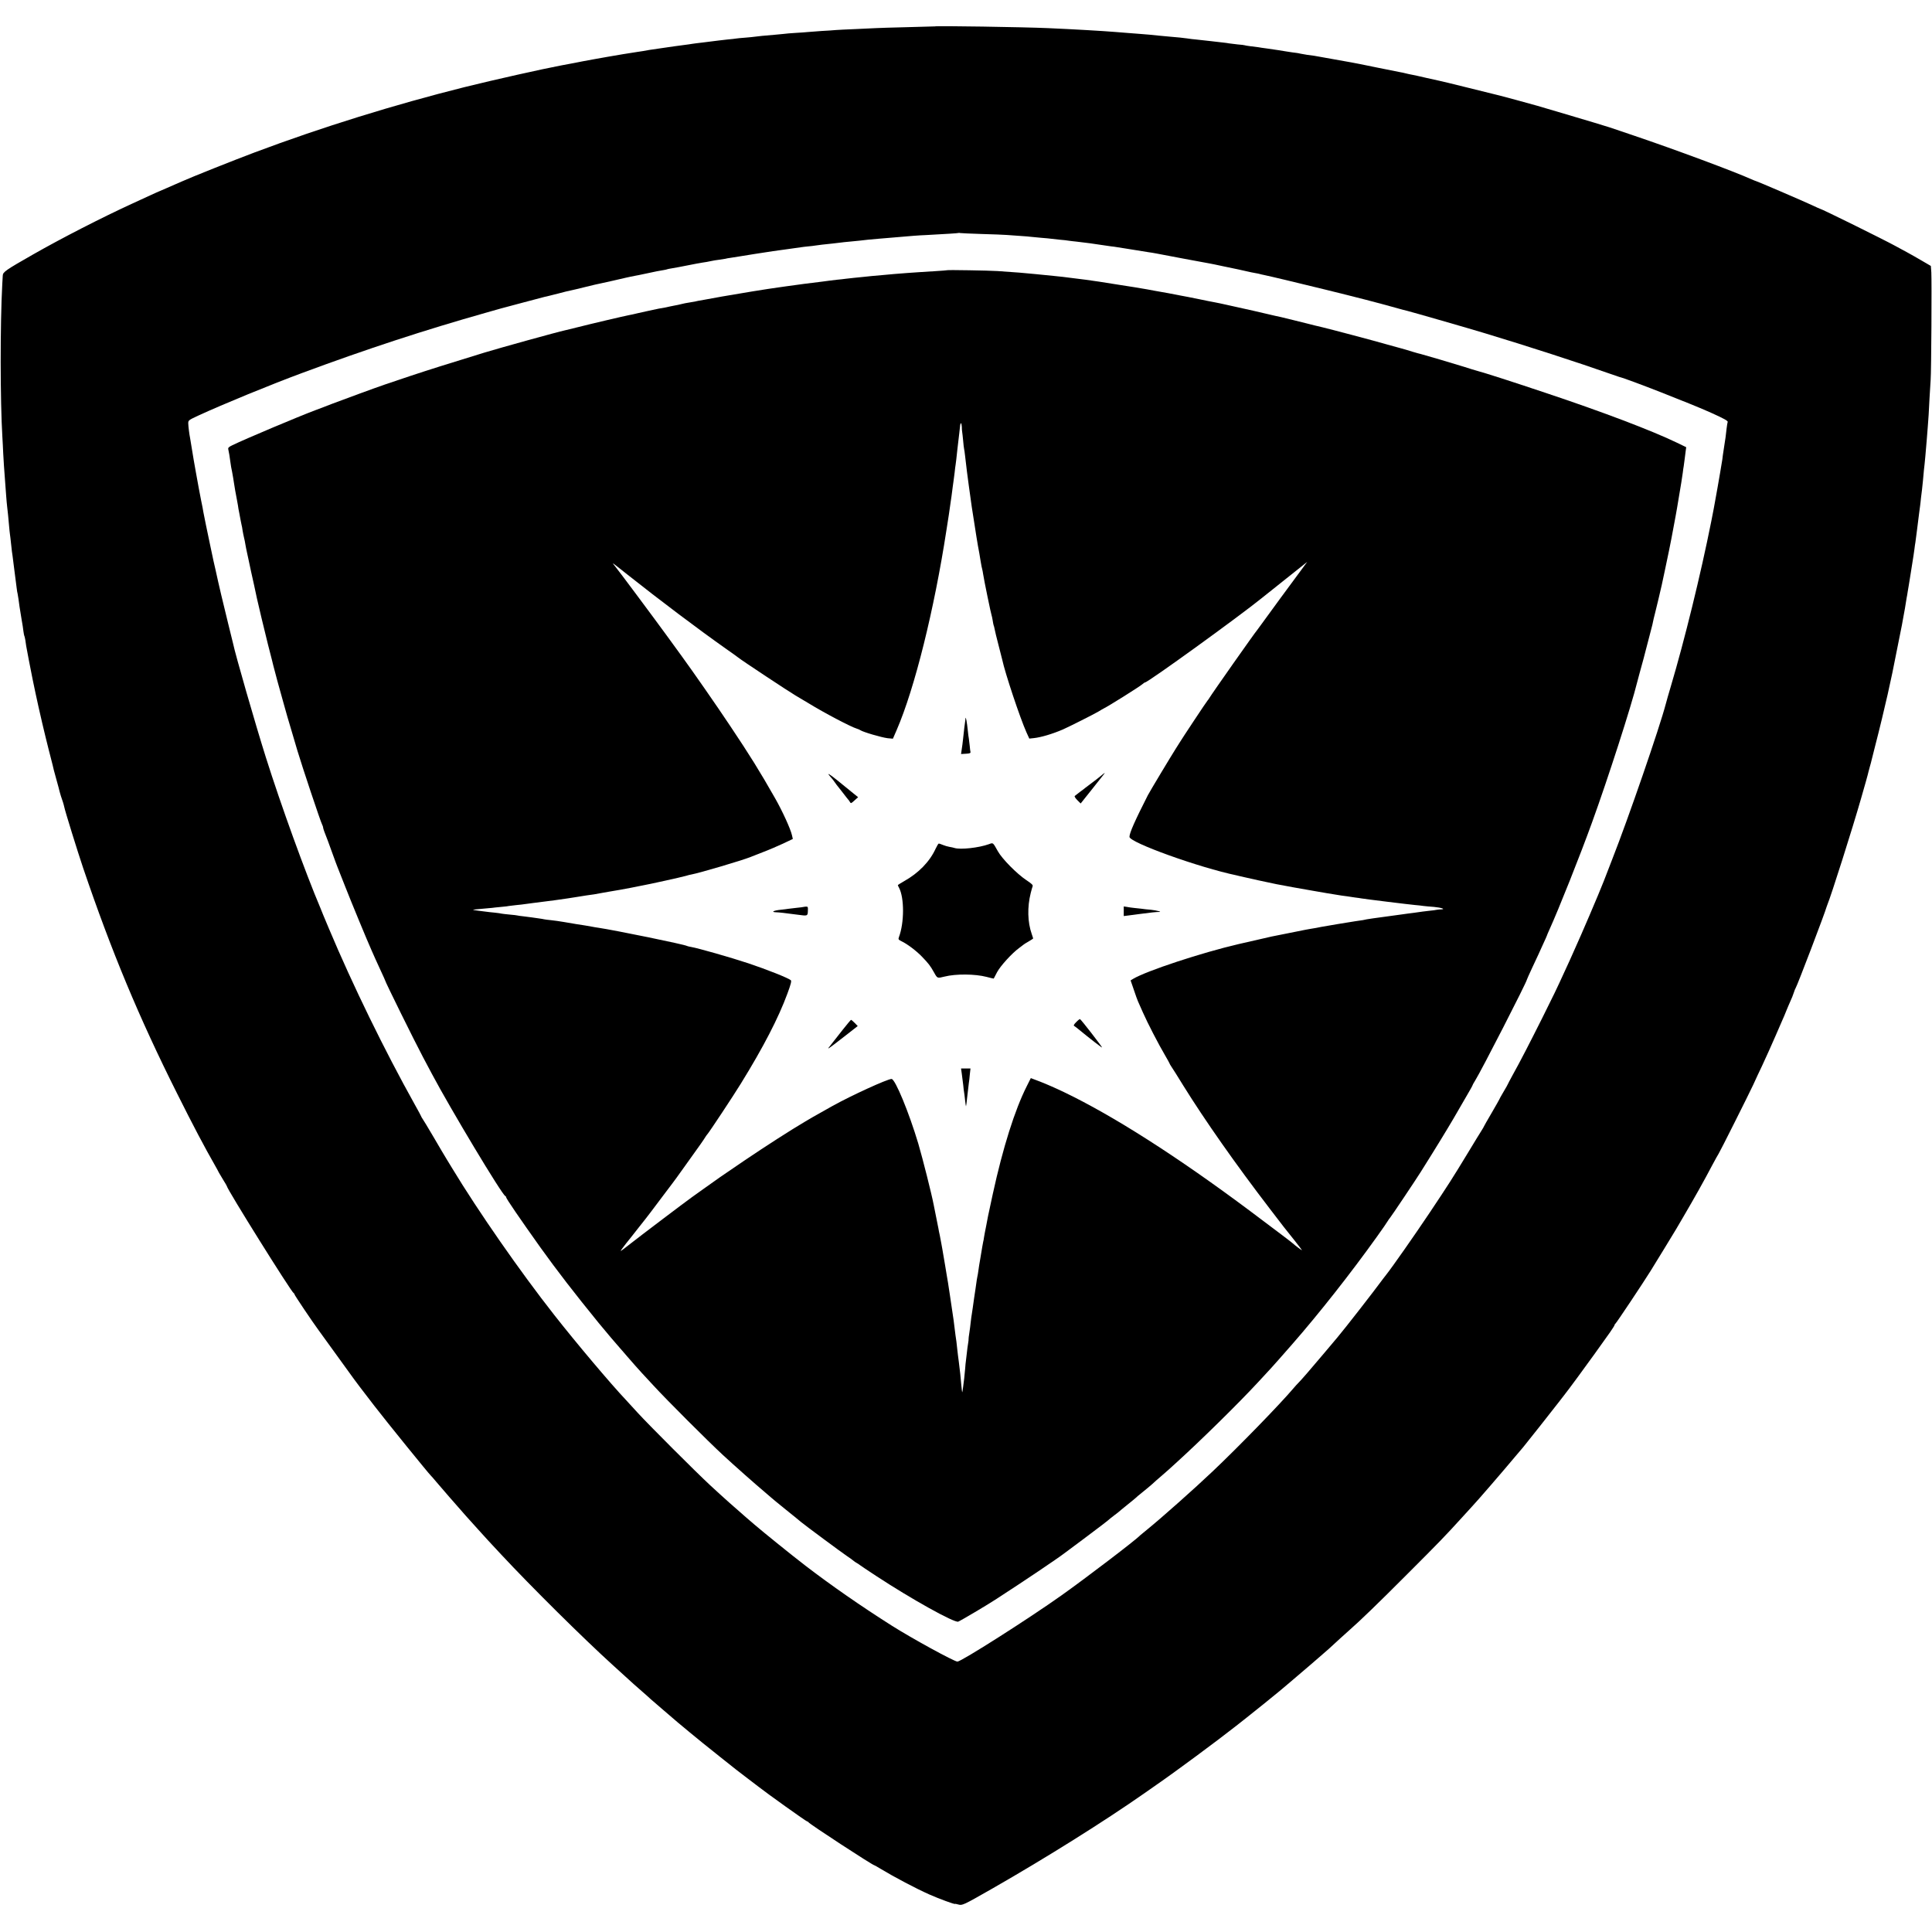
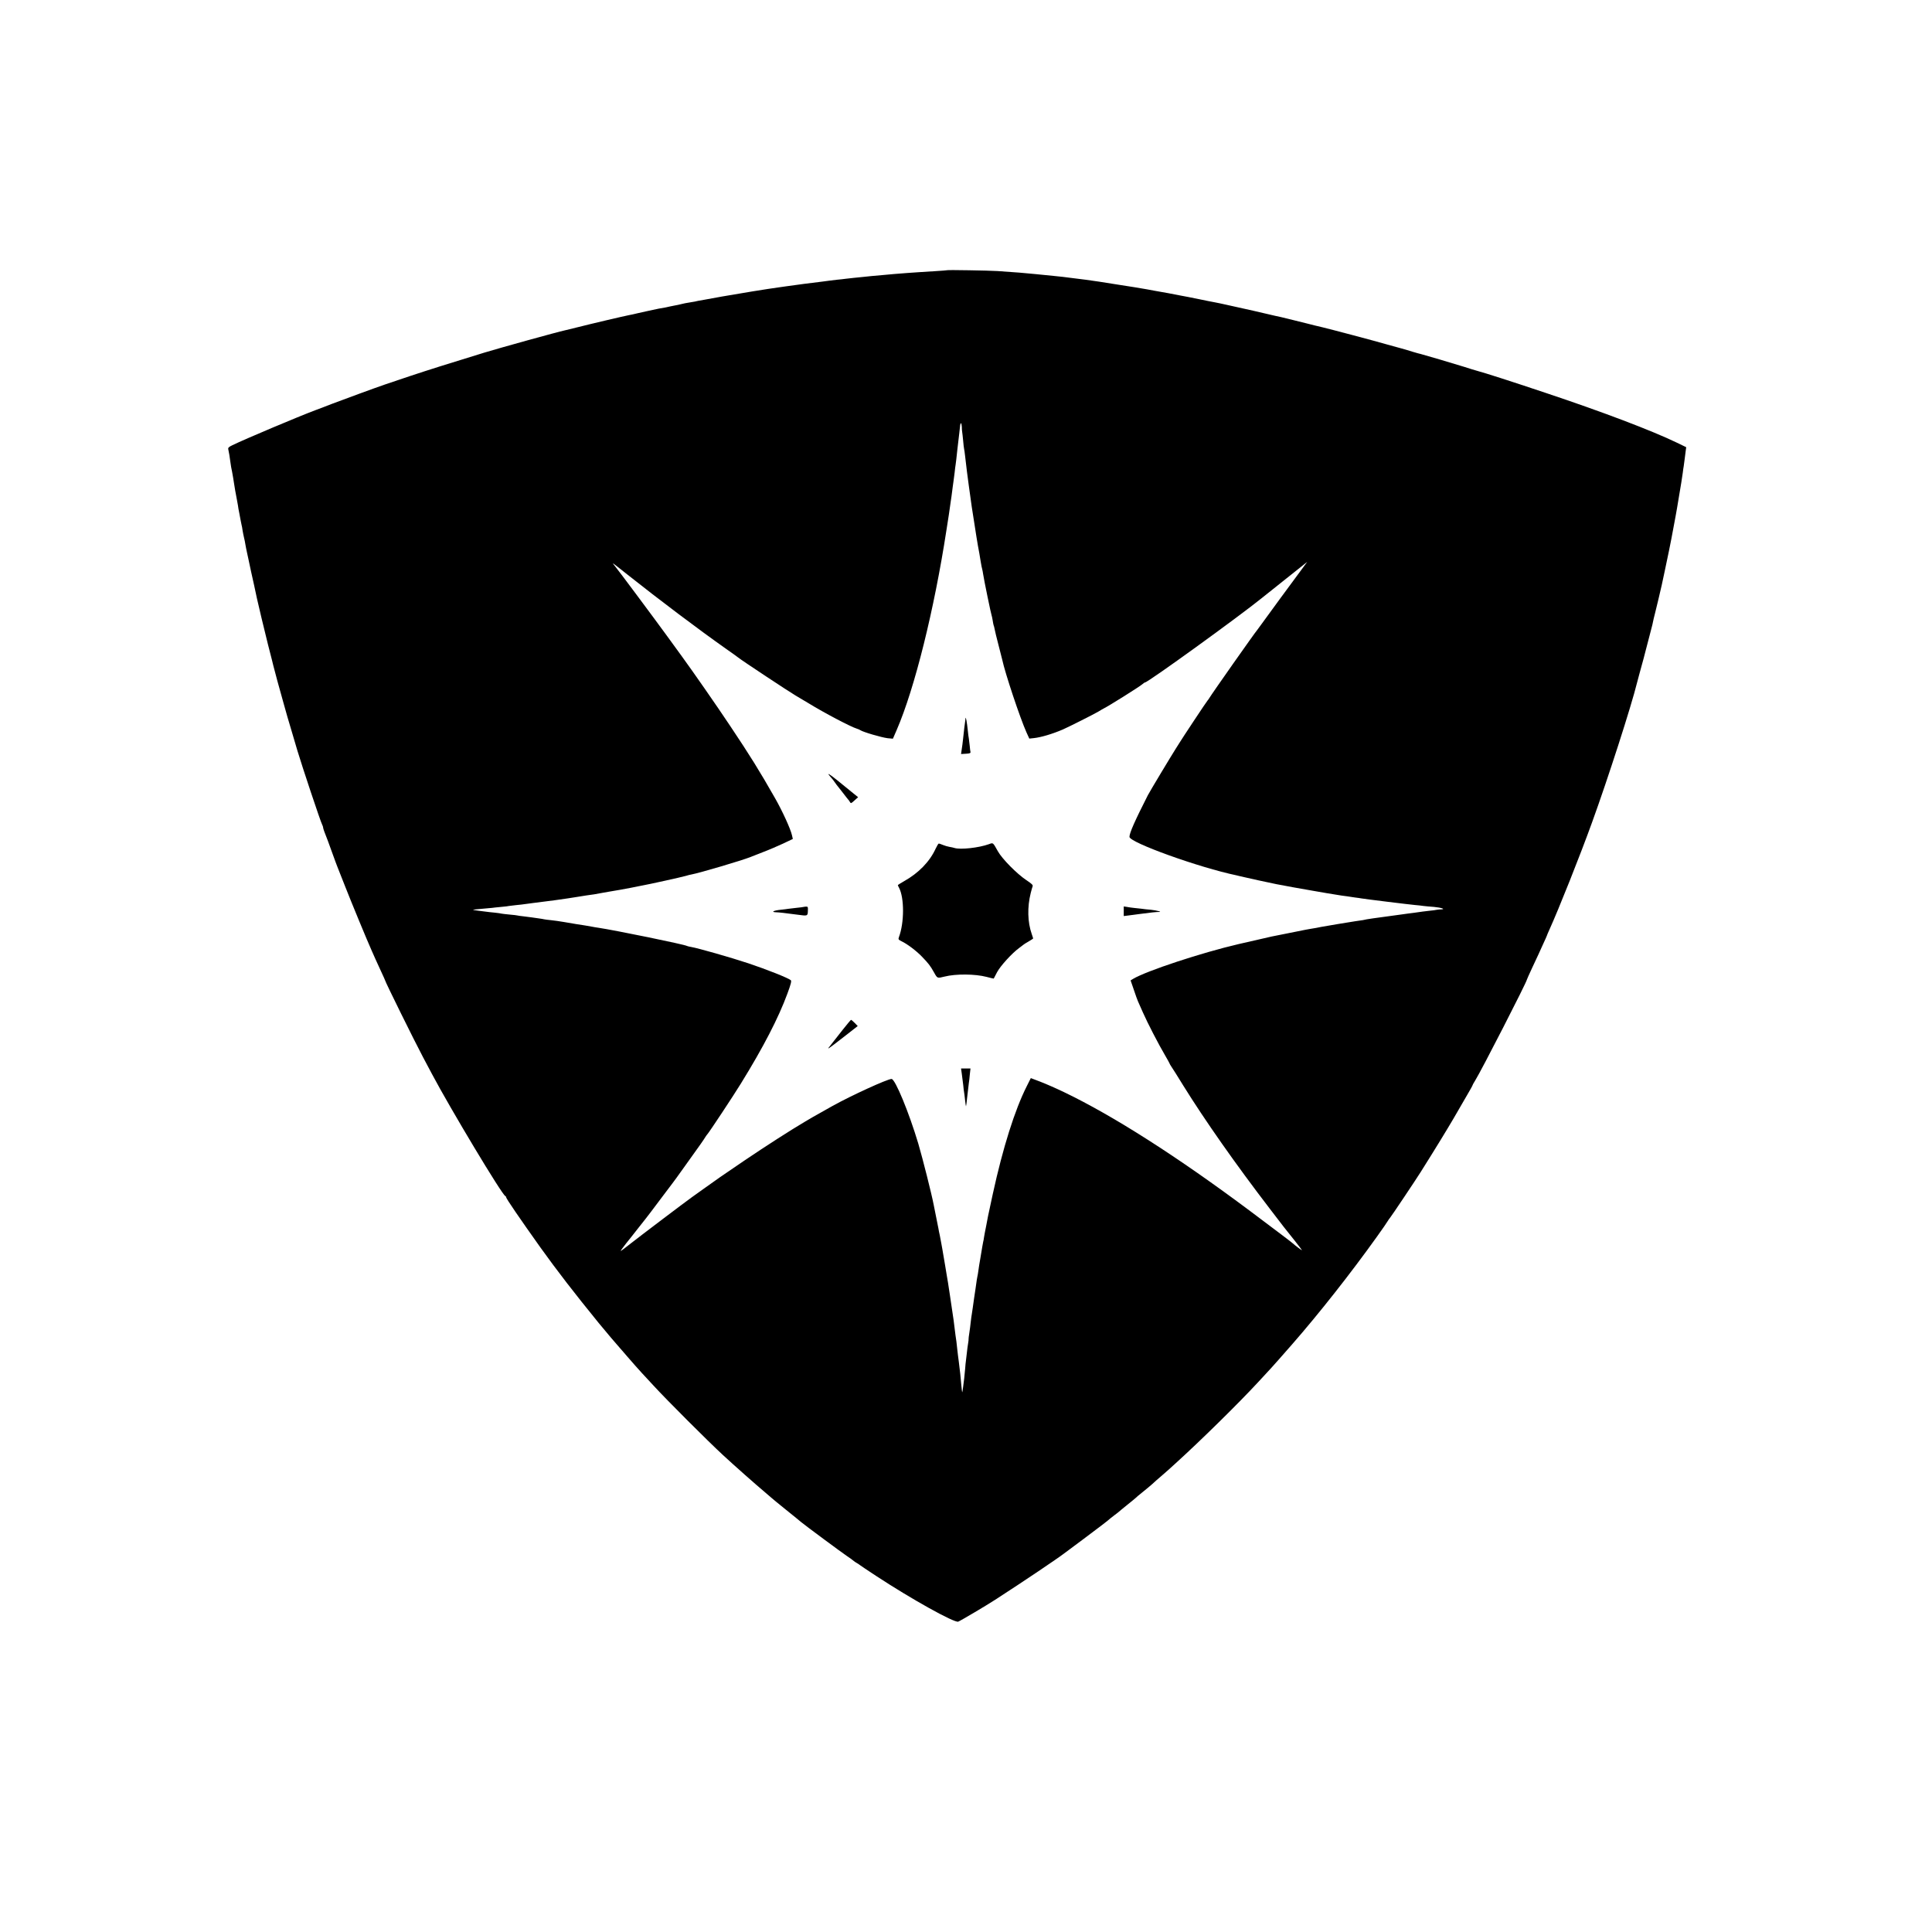
<svg xmlns="http://www.w3.org/2000/svg" version="1.0" width="2027pt" height="2027pt" viewBox="0 0 2027 2027" preserveAspectRatio="xMidYMid meet">
  <g transform="translate(0,2027) scale(0.1,-0.1)" fill="#000000" stroke="none">
-     <path d="M9807 19993 c-1 0 -130 -4 -287 -8 -157 -4 -305 -8 -330 -10 -25 -1 -121 -6 -215 -10 -93 -4 -186 -8 -205 -10 -19 -2 -87 -7 -150 -10 -63 -4 -128 -9 -145 -11 -16 -2 -73 -6 -125 -9 -52 -3 -111 -8 -130 -11 -19 -2 -62 -6 -95 -9 -102 -8 -179 -16 -205 -20 -14 -2 -59 -7 -100 -10 -41 -3 -84 -7 -95 -9 -11 -2 -51 -7 -90 -10 -38 -4 -81 -9 -95 -11 -14 -2 -50 -7 -80 -10 -30 -3 -66 -8 -80 -10 -14 -2 -47 -6 -75 -9 -27 -4 -61 -8 -75 -11 -14 -2 -47 -7 -75 -10 -27 -3 -61 -8 -75 -10 -14 -2 -76 -11 -138 -20 -62 -9 -121 -18 -130 -19 -33 -7 -97 -17 -127 -21 -33 -4 -262 -42 -310 -51 -16 -3 -77 -14 -135 -24 -58 -10 -114 -21 -125 -23 -18 -4 -157 -31 -225 -43 -192 -36 -706 -151 -1020 -229 -730 -183 -1489 -418 -2198 -684 -231 -87 -660 -258 -767 -306 -16 -7 -88 -39 -160 -70 -71 -30 -148 -64 -170 -75 -22 -10 -105 -49 -185 -85 -327 -150 -745 -365 -1040 -533 -293 -167 -320 -186 -321 -224 -1 -18 -3 -58 -5 -88 -23 -421 -22 -1227 1 -1605 2 -38 7 -117 9 -175 5 -97 8 -135 21 -310 3 -36 7 -96 10 -135 3 -38 7 -88 10 -110 7 -56 13 -118 20 -200 3 -38 8 -81 10 -95 2 -14 7 -52 10 -85 3 -33 8 -73 10 -90 3 -16 10 -70 16 -120 6 -49 12 -99 14 -110 6 -43 15 -112 20 -155 3 -25 7 -52 10 -60 2 -8 6 -33 9 -55 6 -50 13 -96 32 -210 9 -49 18 -108 20 -129 3 -22 7 -43 9 -47 3 -4 7 -24 11 -45 3 -22 7 -49 9 -62 3 -21 51 -269 61 -317 2 -11 6 -31 9 -45 4 -23 52 -246 60 -280 2 -8 19 -85 39 -170 20 -85 50 -209 67 -275 17 -66 35 -138 41 -160 5 -22 11 -47 13 -55 3 -8 16 -58 30 -110 15 -52 28 -103 30 -113 4 -18 21 -72 37 -117 4 -14 10 -34 12 -45 8 -43 141 -471 198 -640 299 -881 587 -1571 985 -2365 169 -338 287 -562 406 -770 11 -19 27 -48 35 -65 9 -16 31 -53 49 -82 18 -29 33 -54 33 -57 0 -29 678 -1114 702 -1124 5 -2 8 -7 8 -12 0 -8 185 -284 252 -375 73 -100 344 -474 372 -514 27 -37 69 -93 214 -281 131 -170 570 -711 591 -730 4 -3 31 -34 61 -70 46 -55 209 -242 309 -355 45 -50 215 -239 236 -261 11 -12 72 -77 135 -145 316 -339 863 -881 1171 -1160 90 -81 205 -186 219 -199 9 -8 49 -44 90 -79 41 -36 80 -70 85 -76 6 -5 71 -62 145 -125 74 -63 137 -117 140 -120 3 -3 59 -50 125 -104 66 -54 130 -106 143 -117 12 -10 91 -73 175 -140 83 -66 160 -127 170 -135 10 -8 64 -50 120 -92 56 -42 109 -82 117 -89 82 -65 499 -363 509 -363 5 0 11 -4 13 -8 6 -16 674 -452 692 -452 2 0 33 -17 67 -38 144 -87 368 -205 507 -267 101 -45 272 -108 272 -100 0 2 15 -1 33 -6 43 -12 47 -11 357 166 563 322 1179 708 1600 1003 25 18 79 55 120 84 196 135 638 462 840 621 41 33 90 71 109 86 36 27 312 250 346 279 11 9 63 53 115 97 95 80 371 317 401 345 36 34 203 186 223 203 101 88 296 276 596 577 345 345 401 403 580 600 47 52 94 103 105 115 56 59 333 380 453 524 35 42 73 87 84 99 31 37 318 400 373 472 28 35 54 69 58 75 42 52 225 302 317 430 62 88 135 190 162 227 26 37 48 72 48 77 0 5 4 11 8 13 8 3 288 423 369 553 53 85 257 419 269 440 6 11 42 72 79 135 112 191 210 365 302 540 31 58 60 110 64 115 12 16 311 612 364 725 26 58 67 146 91 195 61 132 90 197 146 325 27 63 58 135 69 159 11 24 29 66 40 95 11 28 31 73 43 101 13 27 29 68 36 90 7 22 16 45 20 50 14 18 310 794 324 850 2 6 6 17 9 25 38 90 261 792 352 1110 33 113 77 270 79 284 2 6 8 31 15 56 7 25 15 52 16 60 2 8 20 78 39 155 38 145 108 435 131 540 21 96 43 199 49 225 3 14 25 124 49 245 25 121 48 236 51 255 3 19 12 69 20 110 8 41 17 93 20 115 4 23 8 50 10 62 3 12 8 43 12 70 5 26 9 50 9 53 1 3 5 28 9 55 4 28 10 61 12 75 2 14 9 57 15 95 6 39 12 81 15 95 2 14 6 45 10 70 3 25 7 56 10 70 3 22 26 197 39 305 3 22 7 56 10 75 3 19 7 60 10 90 3 30 8 66 10 80 2 14 6 57 10 95 3 39 8 88 10 110 9 71 22 219 30 320 3 33 7 96 11 140 8 98 10 135 18 295 4 69 9 157 12 195 7 90 12 1039 7 1127 l-5 68 -91 53 c-51 30 -123 71 -162 92 -38 21 -92 50 -120 65 -124 68 -776 390 -790 390 -2 0 -41 17 -87 39 -94 44 -576 251 -584 251 -3 0 -24 9 -48 19 -171 78 -806 314 -1226 456 -135 45 -252 85 -260 88 -35 12 -232 71 -455 137 -132 39 -269 79 -305 90 -65 19 -389 107 -426 115 -10 2 -145 36 -299 74 -154 38 -291 72 -305 74 -14 3 -77 17 -140 31 -63 15 -128 29 -145 32 -16 3 -46 9 -65 14 -19 5 -46 11 -60 13 -14 3 -126 25 -250 50 -124 26 -241 49 -260 52 -46 8 -248 44 -280 50 -14 3 -36 7 -50 9 -14 3 -42 8 -62 11 -21 3 -55 7 -75 10 -21 3 -51 9 -68 12 -16 4 -39 8 -50 9 -11 1 -49 6 -85 12 -76 13 -119 19 -215 33 -38 5 -81 11 -95 14 -14 2 -50 7 -80 10 -30 4 -57 8 -60 10 -3 2 -36 6 -75 9 -38 4 -79 9 -90 11 -11 2 -40 7 -65 9 -25 3 -83 10 -130 15 -47 6 -112 13 -145 16 -33 3 -78 8 -100 12 -22 3 -56 7 -75 9 -19 2 -64 6 -100 9 -87 8 -166 15 -217 21 -24 2 -73 6 -110 9 -38 3 -96 7 -130 10 -35 3 -91 7 -125 10 -137 11 -429 28 -703 40 -247 11 -1181 26 -1188 18z m493 -2178 c118 -3 235 -8 260 -10 25 -2 88 -6 140 -10 52 -3 106 -8 120 -10 14 -2 61 -6 105 -10 44 -3 91 -8 105 -10 14 -2 54 -6 90 -10 36 -3 76 -7 90 -10 14 -2 52 -7 85 -10 67 -7 203 -25 303 -41 20 -3 48 -7 62 -9 14 -1 43 -5 65 -9 22 -4 54 -8 70 -11 17 -2 73 -11 125 -20 52 -9 111 -18 130 -21 19 -2 58 -9 85 -14 28 -6 158 -30 290 -55 132 -24 251 -46 265 -49 14 -2 81 -16 150 -31 69 -15 136 -29 149 -31 12 -3 51 -11 85 -19 33 -8 77 -17 96 -20 19 -3 43 -8 52 -11 9 -3 25 -6 35 -8 68 -14 349 -81 638 -152 353 -87 545 -136 773 -200 31 -9 74 -20 95 -25 49 -12 658 -187 812 -234 451 -136 999 -314 1310 -424 50 -18 97 -34 105 -36 85 -20 757 -283 963 -376 138 -62 180 -86 173 -97 -2 -4 -7 -34 -11 -67 -8 -74 -13 -114 -25 -185 -5 -30 -12 -75 -15 -100 -2 -25 -7 -54 -9 -65 -4 -25 -14 -81 -20 -120 -3 -16 -15 -84 -26 -150 -12 -66 -24 -133 -27 -150 -4 -26 -21 -114 -39 -205 -111 -558 -281 -1249 -424 -1730 -27 -91 -43 -147 -53 -185 -66 -252 -393 -1200 -562 -1630 -36 -93 -77 -197 -89 -230 -53 -136 -234 -559 -312 -730 -15 -33 -28 -62 -29 -65 -2 -5 -14 -33 -73 -160 -80 -175 -113 -244 -231 -480 -135 -269 -232 -458 -313 -603 -26 -48 -48 -89 -48 -91 0 -2 -20 -39 -45 -80 -25 -42 -45 -78 -45 -81 0 -2 -36 -65 -80 -141 -44 -75 -80 -138 -80 -140 0 -3 -11 -21 -24 -42 -13 -20 -80 -129 -148 -242 -162 -267 -200 -326 -403 -630 -152 -227 -387 -563 -452 -645 -13 -16 -27 -34 -31 -40 -99 -135 -402 -524 -479 -615 -11 -14 -74 -88 -139 -165 -130 -155 -249 -292 -273 -315 -9 -8 -31 -33 -50 -55 -141 -167 -577 -615 -846 -870 -196 -186 -534 -486 -685 -609 -41 -33 -77 -63 -80 -66 -34 -40 -572 -450 -823 -628 -346 -246 -1052 -695 -1092 -695 -33 0 -484 247 -690 378 -319 202 -637 423 -903 627 -137 105 -449 357 -537 433 -16 14 -55 47 -85 73 -98 84 -253 222 -380 340 -151 140 -642 631 -760 760 -47 51 -101 110 -120 131 -162 171 -532 610 -756 896 -357 454 -797 1087 -1068 1535 -15 25 -41 68 -58 95 -17 28 -80 133 -139 235 -60 102 -113 190 -119 197 -5 7 -10 15 -10 18 0 3 -31 60 -69 128 -315 564 -651 1252 -899 1842 -53 125 -74 177 -77 185 -1 3 -6 16 -12 30 -158 372 -416 1084 -574 1585 -108 342 -321 1081 -344 1195 -2 8 -26 105 -53 215 -49 198 -97 400 -131 558 -5 23 -14 62 -20 87 -6 25 -21 99 -35 165 -14 66 -34 165 -46 220 -11 55 -23 114 -26 130 -2 17 -13 73 -24 125 -10 52 -21 109 -24 125 -5 28 -19 109 -30 165 -10 51 -38 217 -47 275 -5 33 -11 71 -14 85 -9 44 -19 124 -20 158 0 32 3 34 106 82 260 120 763 326 1084 445 684 254 1289 452 1940 636 77 22 147 42 155 44 8 2 110 29 225 60 116 31 220 58 231 61 12 2 73 17 135 33 63 17 125 32 139 34 14 3 84 19 155 37 72 18 141 34 155 36 14 3 75 16 135 30 61 14 119 28 130 30 11 2 34 7 50 11 17 3 37 7 45 9 8 1 59 11 114 23 111 24 136 29 186 37 19 3 37 7 40 9 3 2 26 6 50 10 25 4 97 17 160 30 63 13 135 26 160 30 25 3 63 10 85 15 22 5 63 12 90 15 28 4 57 8 65 10 8 3 33 7 55 10 22 3 65 10 95 15 103 17 115 19 155 25 58 9 166 25 195 30 14 2 79 11 145 20 66 9 133 18 149 21 15 2 49 7 75 9 25 2 60 6 76 9 35 5 96 13 180 21 33 4 71 8 85 10 14 2 57 7 95 10 83 8 135 13 190 20 22 2 72 7 110 10 39 3 93 8 120 10 55 5 143 12 250 21 39 3 99 7 135 8 203 11 335 19 338 22 2 1 9 1 15 -1 7 -2 109 -6 227 -10z" />
    <path d="M9938 17435 c-2 -1 -59 -6 -128 -10 -69 -4 -141 -8 -160 -10 -19 -1 -78 -6 -130 -9 -52 -4 -115 -9 -140 -11 -25 -3 -74 -7 -110 -10 -93 -8 -170 -15 -210 -20 -19 -2 -64 -7 -100 -10 -36 -4 -76 -8 -90 -10 -14 -2 -54 -7 -90 -10 -36 -4 -73 -9 -82 -10 -9 -2 -43 -6 -75 -10 -53 -5 -323 -41 -383 -50 -14 -2 -45 -7 -70 -10 -107 -14 -438 -68 -595 -96 -93 -17 -180 -33 -192 -35 -58 -10 -70 -12 -93 -18 -14 -3 -43 -8 -65 -11 -22 -3 -56 -10 -75 -15 -19 -5 -51 -12 -70 -15 -19 -3 -42 -8 -50 -10 -8 -2 -28 -7 -45 -10 -60 -10 -91 -16 -135 -26 -25 -6 -56 -13 -69 -15 -12 -3 -53 -12 -90 -20 -36 -9 -77 -18 -91 -20 -44 -8 -410 -94 -535 -126 -66 -16 -127 -32 -135 -33 -84 -18 -686 -185 -850 -235 -390 -120 -563 -174 -780 -246 -140 -47 -262 -88 -270 -91 -8 -3 -19 -7 -25 -9 -27 -8 -434 -157 -530 -194 -60 -24 -137 -53 -170 -65 -171 -64 -743 -305 -867 -366 -38 -18 -47 -27 -43 -43 8 -35 15 -79 21 -126 3 -25 7 -52 9 -60 2 -8 7 -31 10 -50 3 -19 8 -47 11 -62 3 -15 7 -40 9 -57 4 -29 20 -122 30 -171 3 -14 8 -41 11 -60 2 -19 9 -58 15 -86 5 -28 12 -64 15 -80 3 -16 7 -36 9 -44 3 -8 7 -33 10 -55 4 -22 10 -56 15 -75 5 -19 12 -53 15 -75 4 -22 11 -60 17 -85 5 -25 11 -52 13 -60 19 -89 39 -185 61 -280 14 -63 27 -126 30 -140 10 -49 77 -327 115 -480 50 -196 46 -178 57 -225 12 -51 65 -244 109 -400 19 -66 36 -127 38 -135 2 -8 23 -78 46 -155 23 -77 50 -167 59 -200 47 -158 245 -752 260 -777 5 -10 10 -23 10 -30 0 -11 15 -52 51 -143 4 -11 26 -72 49 -135 23 -63 45 -124 50 -135 5 -11 41 -103 81 -205 65 -166 231 -568 280 -677 10 -24 29 -64 40 -90 12 -27 39 -86 60 -131 22 -46 39 -86 39 -87 0 -13 310 -641 400 -810 23 -44 65 -123 93 -175 192 -362 735 -1267 768 -1278 5 -2 9 -8 9 -13 0 -14 147 -228 359 -526 178 -248 354 -476 612 -793 50 -62 212 -253 234 -276 5 -6 35 -39 65 -75 61 -70 124 -142 155 -175 11 -11 67 -72 125 -135 134 -146 569 -581 725 -725 121 -112 345 -310 445 -394 29 -25 58 -50 64 -55 6 -6 74 -62 151 -124 77 -62 150 -121 161 -131 42 -35 421 -316 479 -355 33 -22 66 -46 73 -53 8 -6 23 -17 35 -23 11 -7 26 -16 31 -21 6 -5 81 -55 166 -111 373 -245 821 -494 863 -481 19 6 298 171 387 229 305 197 659 436 725 487 6 5 96 72 200 149 168 125 269 203 285 219 3 3 23 18 45 35 22 16 42 32 45 35 3 3 41 35 85 70 44 35 87 71 96 79 9 9 25 23 36 31 43 34 139 114 148 124 6 6 39 36 75 66 35 30 71 62 80 70 9 8 43 39 76 69 259 235 657 626 864 850 58 63 119 128 135 146 34 37 106 119 221 250 285 326 618 749 891 1131 55 77 106 150 112 162 6 11 17 26 24 34 10 10 275 405 324 484 163 259 267 430 343 559 51 88 117 201 146 252 30 51 54 94 54 98 0 3 11 23 25 45 64 101 545 1040 545 1063 0 3 25 58 55 123 31 66 60 128 65 139 5 11 27 60 49 108 23 49 41 90 41 92 0 3 11 28 24 57 100 220 326 788 449 1129 167 460 412 1220 473 1469 2 8 13 49 24 90 23 81 70 256 75 280 2 8 16 60 30 115 15 55 28 109 31 120 2 11 8 40 14 65 7 25 13 52 15 60 2 8 17 71 34 140 16 69 32 136 35 150 3 14 17 79 31 145 14 66 34 163 45 215 10 52 21 109 25 125 6 30 25 134 44 235 6 30 13 71 16 90 3 19 10 60 15 90 5 30 12 71 15 90 3 19 10 60 15 90 5 30 12 75 15 100 3 25 7 56 10 70 2 14 7 48 10 75 3 28 8 66 11 86 l5 37 -97 47 c-265 128 -784 325 -1384 525 -380 127 -620 204 -715 230 -16 4 -75 22 -130 40 -115 36 -430 129 -460 136 -11 2 -47 12 -80 22 -33 11 -89 27 -125 37 -36 10 -101 28 -145 40 -123 36 -619 167 -680 181 -11 2 -47 11 -80 19 -33 9 -69 17 -79 20 -11 2 -76 19 -145 36 -133 33 -151 37 -191 45 -14 3 -70 16 -125 29 -55 13 -154 36 -220 50 -66 14 -147 32 -180 40 -33 8 -85 18 -115 24 -30 5 -98 19 -150 30 -52 11 -108 22 -124 25 -16 3 -52 10 -80 15 -75 15 -181 35 -276 51 -30 6 -64 12 -75 14 -11 2 -40 7 -65 11 -25 4 -54 9 -65 11 -11 2 -94 15 -185 29 -91 14 -176 28 -190 30 -14 2 -45 7 -70 10 -25 3 -56 8 -70 10 -14 2 -50 7 -80 10 -30 3 -66 8 -80 10 -36 5 -118 15 -175 20 -118 12 -143 15 -190 19 -106 11 -217 20 -400 32 -92 6 -522 13 -527 9z m153 -1642 c0 -21 2 -46 4 -56 2 -9 6 -50 10 -90 3 -39 8 -79 10 -87 2 -8 7 -40 10 -70 6 -61 34 -281 40 -320 2 -14 8 -59 14 -100 13 -98 18 -131 41 -275 11 -66 22 -138 25 -160 3 -22 10 -62 15 -90 12 -64 18 -96 30 -172 6 -34 12 -68 15 -75 2 -7 7 -31 10 -53 8 -57 84 -425 89 -433 2 -4 7 -27 11 -52 4 -25 8 -47 10 -51 2 -3 7 -20 10 -38 3 -17 21 -94 41 -169 19 -75 37 -144 39 -153 30 -142 188 -615 254 -762 l30 -66 48 5 c75 8 193 43 303 90 62 27 334 164 375 189 22 14 47 28 55 32 48 23 377 229 406 255 11 10 23 18 27 18 30 0 984 690 1225 885 10 8 109 87 222 177 113 90 216 172 230 183 l25 20 -20 -27 c-109 -146 -431 -585 -461 -628 -21 -30 -41 -57 -44 -60 -15 -14 -479 -673 -505 -718 -5 -9 -13 -19 -16 -22 -7 -5 -280 -418 -289 -435 -3 -5 -22 -36 -43 -68 -51 -80 -271 -446 -294 -490 -136 -268 -193 -396 -193 -437 0 -59 730 -322 1124 -404 11 -3 30 -7 41 -10 135 -31 250 -56 295 -65 30 -6 66 -14 80 -17 55 -11 289 -54 381 -69 15 -3 82 -14 150 -26 68 -11 138 -23 154 -25 17 -2 44 -6 60 -8 17 -3 53 -8 80 -12 28 -3 59 -8 70 -10 32 -6 493 -63 560 -69 33 -3 74 -7 90 -10 17 -2 66 -7 110 -10 76 -7 127 -24 75 -26 -14 0 -34 -2 -45 -4 -11 -3 -45 -7 -75 -10 -30 -3 -64 -7 -75 -9 -11 -2 -49 -7 -85 -12 -36 -4 -67 -8 -70 -9 -3 -1 -32 -5 -65 -9 -76 -10 -115 -15 -190 -26 -33 -5 -82 -12 -110 -15 -27 -4 -57 -8 -65 -10 -17 -5 -52 -11 -120 -20 -54 -8 -325 -53 -360 -60 -14 -2 -36 -7 -50 -10 -14 -2 -41 -7 -60 -10 -19 -3 -78 -14 -130 -25 -52 -10 -106 -21 -120 -24 -14 -2 -50 -10 -80 -16 -30 -6 -66 -14 -80 -16 -14 -3 -74 -17 -135 -31 -60 -14 -155 -35 -210 -48 -384 -89 -967 -281 -1107 -365 l-26 -16 34 -99 c18 -55 38 -109 43 -120 5 -11 28 -63 51 -115 48 -110 167 -340 234 -453 25 -43 46 -81 46 -83 0 -3 8 -17 18 -32 11 -15 68 -106 127 -202 225 -362 545 -819 910 -1295 71 -93 135 -177 142 -185 74 -91 193 -243 193 -247 0 -4 -78 54 -90 67 -9 10 -183 141 -455 345 -760 568 -1433 998 -1952 1247 -81 39 -193 88 -248 109 l-100 38 -42 -84 c-126 -249 -251 -646 -357 -1132 -25 -114 -47 -219 -50 -233 -2 -14 -11 -59 -19 -100 -9 -41 -18 -93 -22 -115 -3 -22 -7 -47 -10 -55 -2 -8 -6 -33 -10 -55 -3 -22 -12 -76 -20 -120 -8 -44 -17 -100 -20 -125 -3 -25 -8 -52 -10 -60 -4 -15 -7 -39 -20 -130 -3 -25 -10 -70 -15 -100 -5 -30 -11 -75 -14 -100 -4 -25 -8 -55 -10 -67 -3 -12 -7 -48 -11 -80 -3 -32 -10 -84 -15 -117 -5 -32 -9 -61 -8 -65 1 -3 -1 -24 -5 -46 -4 -22 -9 -62 -12 -90 -3 -27 -7 -66 -10 -85 -3 -19 -7 -60 -9 -91 -3 -30 -7 -76 -10 -102 -4 -26 -9 -68 -12 -94 -3 -26 -7 -49 -8 -50 -2 -2 -6 32 -10 74 -8 93 -13 142 -26 243 -6 41 -12 95 -15 120 -6 66 -15 132 -20 160 -2 14 -7 50 -10 80 -4 30 -8 66 -10 80 -2 14 -11 75 -20 135 -9 61 -18 121 -20 135 -2 14 -6 43 -10 65 -3 22 -12 81 -21 130 -8 50 -17 101 -19 115 -5 32 -25 150 -29 170 -2 8 -6 33 -10 55 -4 22 -11 60 -16 85 -6 25 -12 56 -14 70 -3 14 -14 70 -25 125 -11 55 -22 111 -25 125 -22 115 -115 483 -161 640 -98 328 -243 680 -281 680 -43 0 -423 -174 -619 -283 -140 -78 -179 -100 -206 -116 -15 -9 -53 -32 -85 -50 -149 -88 -400 -249 -631 -405 -255 -173 -285 -194 -434 -301 -45 -33 -99 -71 -119 -85 -69 -49 -546 -410 -645 -488 -55 -44 -101 -78 -103 -77 -2 2 23 36 55 77 32 40 86 107 118 149 33 42 74 93 90 114 17 21 39 50 50 65 11 15 74 98 140 186 66 87 127 168 135 180 8 12 76 107 151 211 75 103 141 198 147 210 7 12 18 27 25 35 18 19 273 404 349 528 238 385 396 692 489 945 37 100 45 133 36 141 -23 22 -255 114 -447 178 -184 61 -524 158 -599 171 -19 3 -38 8 -42 10 -24 16 -759 166 -928 191 -25 4 -55 8 -66 11 -26 5 -119 21 -170 28 -22 4 -78 13 -124 21 -46 8 -109 17 -140 20 -31 3 -63 7 -71 9 -8 2 -35 7 -60 10 -25 3 -56 8 -70 10 -14 2 -52 7 -85 11 -33 3 -62 8 -65 9 -3 2 -41 6 -85 10 -44 4 -82 9 -85 10 -3 2 -35 6 -70 10 -36 3 -76 8 -90 10 -14 2 -50 7 -80 10 -30 4 -56 8 -58 10 -2 1 39 6 90 10 51 4 101 9 111 10 9 2 52 6 94 10 43 4 80 8 83 10 3 1 37 5 75 9 39 4 81 8 95 11 14 2 48 6 75 10 61 7 201 25 235 30 129 18 153 22 235 35 39 7 84 13 100 16 57 7 100 14 150 24 28 5 66 12 85 15 80 13 159 27 230 41 41 9 86 18 100 20 91 16 428 91 477 105 17 6 44 12 60 15 78 14 533 148 618 183 11 5 70 27 130 51 61 23 156 64 212 90 l101 48 -9 39 c-14 65 -102 257 -177 388 -162 285 -262 446 -472 760 -148 222 -384 561 -507 730 -24 33 -96 132 -160 220 -119 164 -523 706 -533 715 -3 3 -12 14 -20 25 -19 25 -24 29 140 -101 334 -265 745 -575 1040 -783 63 -44 120 -85 127 -91 32 -27 539 -362 598 -396 11 -6 72 -43 136 -81 171 -105 446 -249 509 -268 14 -4 30 -11 35 -15 28 -20 223 -77 288 -85 l55 -5 40 92 c188 434 394 1263 522 2098 11 74 23 146 25 160 2 14 7 45 10 70 3 25 8 56 10 70 4 24 10 67 21 155 3 22 7 51 9 65 2 14 7 52 11 85 3 33 8 69 10 80 2 11 11 85 19 165 9 80 18 156 20 170 2 14 5 42 7 63 1 20 6 37 10 37 4 0 8 -17 9 -37z" />
    <path d="M10130 12735 c-1 -11 -3 -27 -4 -35 -3 -16 -11 -81 -22 -185 -3 -33 -10 -82 -14 -108 l-7 -48 51 3 c39 2 50 6 48 18 -2 8 -6 38 -8 65 -3 28 -7 61 -9 75 -3 14 -8 52 -11 85 -9 87 -21 153 -24 130z" />
-     <path d="M11559 12137 c-15 -12 -40 -32 -55 -44 -24 -18 -70 -53 -119 -90 -5 -5 -30 -24 -55 -42 -25 -19 -49 -38 -54 -42 -5 -5 7 -24 26 -43 l36 -36 118 148 c143 180 137 172 133 172 -2 0 -16 -11 -30 -23z" />
    <path d="M8706 12128 c10 -13 21 -25 24 -28 3 -3 17 -21 30 -40 13 -19 27 -37 30 -40 3 -3 27 -34 55 -70 27 -36 52 -67 55 -70 4 -3 11 -13 17 -24 10 -18 13 -16 48 16 l38 34 -68 55 c-37 30 -104 84 -150 122 -86 69 -113 84 -79 45z" />
    <path d="M10375 11413 c-106 -38 -296 -59 -360 -40 -11 4 -35 9 -54 12 -18 3 -49 12 -68 20 -20 8 -39 15 -43 15 -5 0 -20 -25 -34 -55 -62 -135 -178 -255 -332 -341 -35 -20 -64 -38 -64 -41 0 -2 5 -14 12 -26 57 -107 56 -369 -1 -520 -8 -21 -5 -26 27 -42 59 -28 153 -98 214 -161 71 -74 87 -94 128 -167 35 -63 33 -62 110 -43 118 30 321 28 440 -3 41 -11 75 -19 76 -18 0 1 16 31 35 67 35 66 156 199 234 256 22 16 42 31 45 34 3 3 26 18 53 33 26 15 47 29 47 31 0 2 -7 23 -15 46 -44 124 -48 283 -11 430 7 30 17 62 20 71 6 13 -10 28 -66 65 -99 66 -254 223 -298 302 -54 96 -49 92 -95 75z" />
    <path d="M8427 10754 c-1 -1 -33 -5 -72 -9 -38 -4 -77 -9 -85 -10 -8 -2 -44 -6 -80 -10 -71 -7 -104 -24 -52 -26 43 -2 80 -6 232 -26 103 -14 104 -14 106 39 2 45 0 47 -23 46 -13 -2 -25 -3 -26 -4z" />
    <path d="M11790 10710 l0 -51 48 6 c26 3 81 11 122 16 110 15 172 21 195 21 48 -2 -14 16 -80 23 -38 3 -83 8 -100 11 -16 2 -50 6 -75 8 -25 3 -60 7 -77 11 l-33 5 0 -50z" />
-     <path d="M11291 9546 c-27 -27 -30 -36 -18 -42 8 -5 32 -23 53 -41 103 -85 230 -183 236 -183 8 0 -219 293 -231 298 -4 1 -22 -13 -40 -32z" />
    <path d="M8843 9468 c-44 -57 -100 -128 -124 -158 -50 -62 -52 -63 139 85 l141 110 -31 32 c-18 18 -35 33 -39 33 -3 0 -42 -46 -86 -102z" />
    <path d="M10091 9003 c4 -32 11 -85 15 -118 3 -33 7 -67 9 -75 2 -8 6 -44 10 -80 4 -36 8 -66 10 -68 1 -1 8 48 14 110 7 62 14 124 16 137 3 14 7 53 10 88 l7 63 -50 0 -49 0 8 -57z" />
  </g>
</svg>